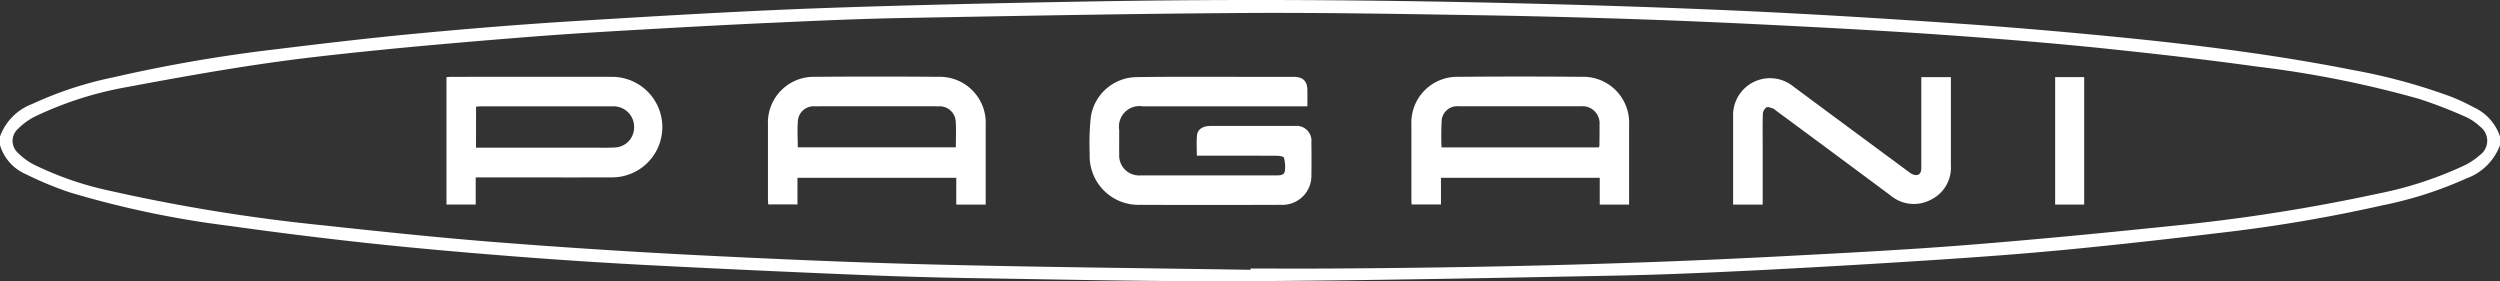
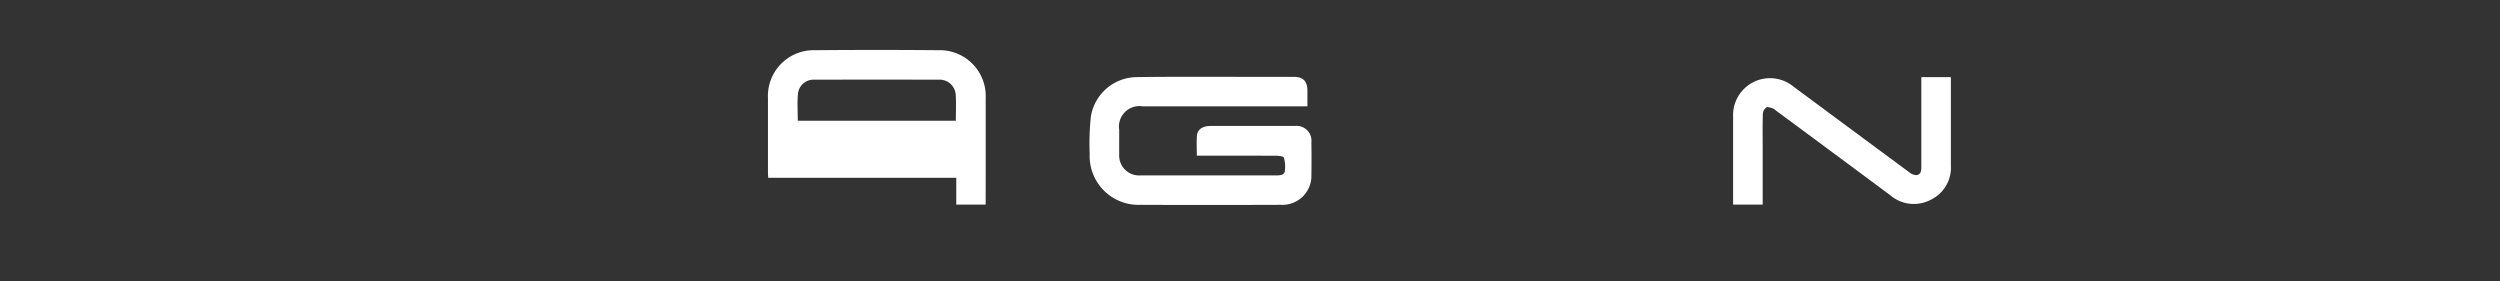
<svg xmlns="http://www.w3.org/2000/svg" width="159.137" height="17.903" viewBox="0 0 159.137 17.903">
  <rect x="0" y="0" width="159.137" height="17.903" fill="#333333" stroke="none" />
  <defs>
    <clipPath id="clip-path">
      <rect id="Rectangle_5748" data-name="Rectangle 5748" width="159.137" height="17.903" transform="translate(0 0)" fill="none" />
    </clipPath>
  </defs>
  <g id="Group_8423" data-name="Group 8423" transform="translate(0 0)">
    <g id="Group_8422" data-name="Group 8422" clip-path="url(#clip-path)">
-       <path id="Path_8511" data-name="Path 8511" d="M159.137,9.24a3.576,3.576,0,0,1-2.151,2.123,24.913,24.913,0,0,1-5.362,1.714,97.087,97.087,0,0,1-10.177,1.729c-3.237.389-6.477.755-9.722,1.069-2.72.264-5.447.466-8.174.646q-5.605.369-11.215.658c-3.109.157-6.221.3-9.333.362-7.88.153-15.76.312-23.641.357-5.709.033-11.419-.1-17.128-.188q-3.928-.06-7.855-.227-6.594-.271-13.185-.61-4.371-.229-8.734-.574c-2.942-.231-5.883-.488-8.816-.8q-4.5-.484-8.988-1.114a62.194,62.194,0,0,1-10.2-2.134,22.1,22.1,0,0,1-2.789-1.154A2.93,2.93,0,0,1,0,9.24V8.691A3.483,3.483,0,0,1,2.059,6.615a23.586,23.586,0,0,1,5.186-1.7,96.314,96.314,0,0,1,10.411-1.79c3.019-.371,6.042-.725,9.071-1.008,3.327-.311,6.659-.58,10-.784,5.044-.308,10.091-.608,15.141-.8C57.764.323,63.669.193,69.573.09,78.442-.066,87.312-.013,96.18.2c4.824.114,9.648.266,14.468.482,4.578.206,9.153.487,13.726.8,3.379.229,6.756.519,10.127.847,5.1.5,10.178,1.123,15.206,2.117a37.183,37.183,0,0,1,6.333,1.716,13.109,13.109,0,0,1,1.4.656,3.138,3.138,0,0,1,1.7,1.881ZM79.6,17.178c0-.028,0-.056,0-.084,1.608,0,3.217.007,4.825,0,9.607-.05,19.209-.269,28.8-.771,3.98-.208,7.962-.41,11.935-.723,4.556-.359,9.1-.806,13.651-1.277a115.945,115.945,0,0,0,12.575-2,23.927,23.927,0,0,0,5.479-1.79,4.335,4.335,0,0,0,.995-.665,1.122,1.122,0,0,0,0-1.817,3.305,3.305,0,0,0-.907-.611A29.774,29.774,0,0,0,154.005,6.3a67.522,67.522,0,0,0-10.352-2.063c-3.115-.433-6.241-.789-9.37-1.118-2.763-.291-5.533-.526-8.3-.735q-4.467-.336-8.941-.575c-3.705-.2-7.412-.384-11.12-.525q-5.424-.2-10.853-.3C89.873.9,84.679.8,79.487.825c-7.307.044-14.613.186-21.919.319-2.768.05-5.535.174-8.3.3-2.858.127-5.714.283-8.57.447-2.282.13-4.564.264-6.843.443-3.068.242-6.136.5-9.2.8-2.639.263-5.279.54-7.9.923C13.86,4.481,10.98,5,8.1,5.539a22.76,22.76,0,0,0-5.85,1.866A4.178,4.178,0,0,0,1.148,8.2a1.025,1.025,0,0,0,0,1.537,3.986,3.986,0,0,0,1.018.744A20.792,20.792,0,0,0,6.9,12.124a113.563,113.563,0,0,0,13.482,2.2c3.63.39,7.262.777,10.9,1.068q6.319.5,12.653.827c5.117.259,10.238.486,15.359.615,6.765.17,13.533.232,20.3.34" fill="#fff" />
      <path id="Path_8512" data-name="Path 8512" d="M76.184,9.91c0-.451-.025-.863.007-1.269s.365-.621.853-.623c1.069,0,2.137,0,3.206,0,.724,0,1.448-.005,2.171,0a.947.947,0,0,1,1.056,1.038c.009.687.012,1.374,0,2.061a1.848,1.848,0,0,1-1.939,1.921c-2.987.009-5.975.014-8.962,0a3.106,3.106,0,0,1-3.212-3.249,16.154,16.154,0,0,1,.074-2.362,2.984,2.984,0,0,1,2.9-2.518c2.458-.036,4.917-.015,7.376-.018.873,0,1.747,0,2.62,0,.619,0,.884.27.889.877,0,.319,0,.638,0,1H72.732a1.305,1.305,0,0,0-1.489,1.5c0,.515-.006,1.031,0,1.546a1.268,1.268,0,0,0,1.362,1.351q4.326,0,8.652,0c.232,0,.49-.018.53-.27a2.156,2.156,0,0,0-.061-.86c-.02-.077-.3-.119-.462-.12-1.563-.008-3.126-.005-4.688-.005h-.393" fill="#fff" />
-       <path id="Path_8513" data-name="Path 8513" d="M103.7,13.024h-1.869V11.316H91.724v1.7H89.856c-.005-.117-.014-.228-.014-.339,0-1.579,0-3.159,0-4.738A2.919,2.919,0,0,1,92.833,4.89q3.929-.034,7.857,0A2.921,2.921,0,0,1,103.7,7.953c0,1.579,0,3.159,0,4.738Zm-1.927-3.642a.42.42,0,0,0,.039-.11c0-.446.012-.893.006-1.339a1.085,1.085,0,0,0-1.188-1.167q-1.689,0-3.378,0-2.188,0-4.377,0a1,1,0,0,0-1.1.828,17.14,17.14,0,0,0-.015,1.788Z" fill="#fff" />
-       <path id="Path_8514" data-name="Path 8514" d="M62.742,13.024H60.871V11.318H50.763v1.695H48.9c-.006-.117-.015-.228-.016-.339q0-2.368,0-4.737a2.914,2.914,0,0,1,2.988-3.046q3.928-.034,7.857,0a2.924,2.924,0,0,1,3.015,3.06c0,1.579,0,3.158,0,4.738v.334m-1.9-3.644c0-.576.029-1.114-.008-1.647a1.023,1.023,0,0,0-1.06-.965q-3.963-.008-7.926,0a1,1,0,0,0-1.056.888c-.054.563-.012,1.135-.012,1.724Z" fill="#fff" />
-       <path id="Path_8515" data-name="Path 8515" d="M30.281,11.293v1.726h-1.86V4.91c.113-.007.213-.019.313-.019,3.412,0,6.823-.007,10.234,0a3.2,3.2,0,1,1-.014,6.4c-2.745.009-5.49,0-8.235,0h-.438M30.3,9.4h7.45c.47,0,.942.013,1.411-.013a1.274,1.274,0,0,0,1.2-1.2,1.308,1.308,0,0,0-1.374-1.417q-4.2-.006-8.405,0c-.088,0-.177.01-.279.016Z" fill="#fff" />
+       <path id="Path_8514" data-name="Path 8514" d="M62.742,13.024H60.871V11.318H50.763H48.9c-.006-.117-.015-.228-.016-.339q0-2.368,0-4.737a2.914,2.914,0,0,1,2.988-3.046q3.928-.034,7.857,0a2.924,2.924,0,0,1,3.015,3.06c0,1.579,0,3.158,0,4.738v.334m-1.9-3.644c0-.576.029-1.114-.008-1.647a1.023,1.023,0,0,0-1.06-.965q-3.963-.008-7.926,0a1,1,0,0,0-1.056.888c-.054.563-.012,1.135-.012,1.724Z" fill="#fff" />
      <path id="Path_8516" data-name="Path 8516" d="M112.206,13.025h-1.885v-.349q0-2.628,0-5.254A2.35,2.35,0,0,1,114.147,5.5q3.69,2.736,7.385,5.464a.763.763,0,0,0,.454.184c.289-.029.316-.278.315-.524q0-2.643,0-5.288V4.911h1.882v.346c0,1.752,0,3.5,0,5.254a2.274,2.274,0,0,1-1.293,2.211,2.3,2.3,0,0,1-2.554-.286q-3.645-2.709-7.3-5.408a.619.619,0,0,0-.166-.12c-.143-.041-.332-.128-.43-.071a.554.554,0,0,0-.226.405c-.023.7-.011,1.4-.011,2.094v3.689" fill="#fff" />
-       <rect id="Rectangle_5747" data-name="Rectangle 5747" width="1.848" height="8.113" transform="translate(130.82 4.909)" fill="#fff" />
    </g>
  </g>
</svg>